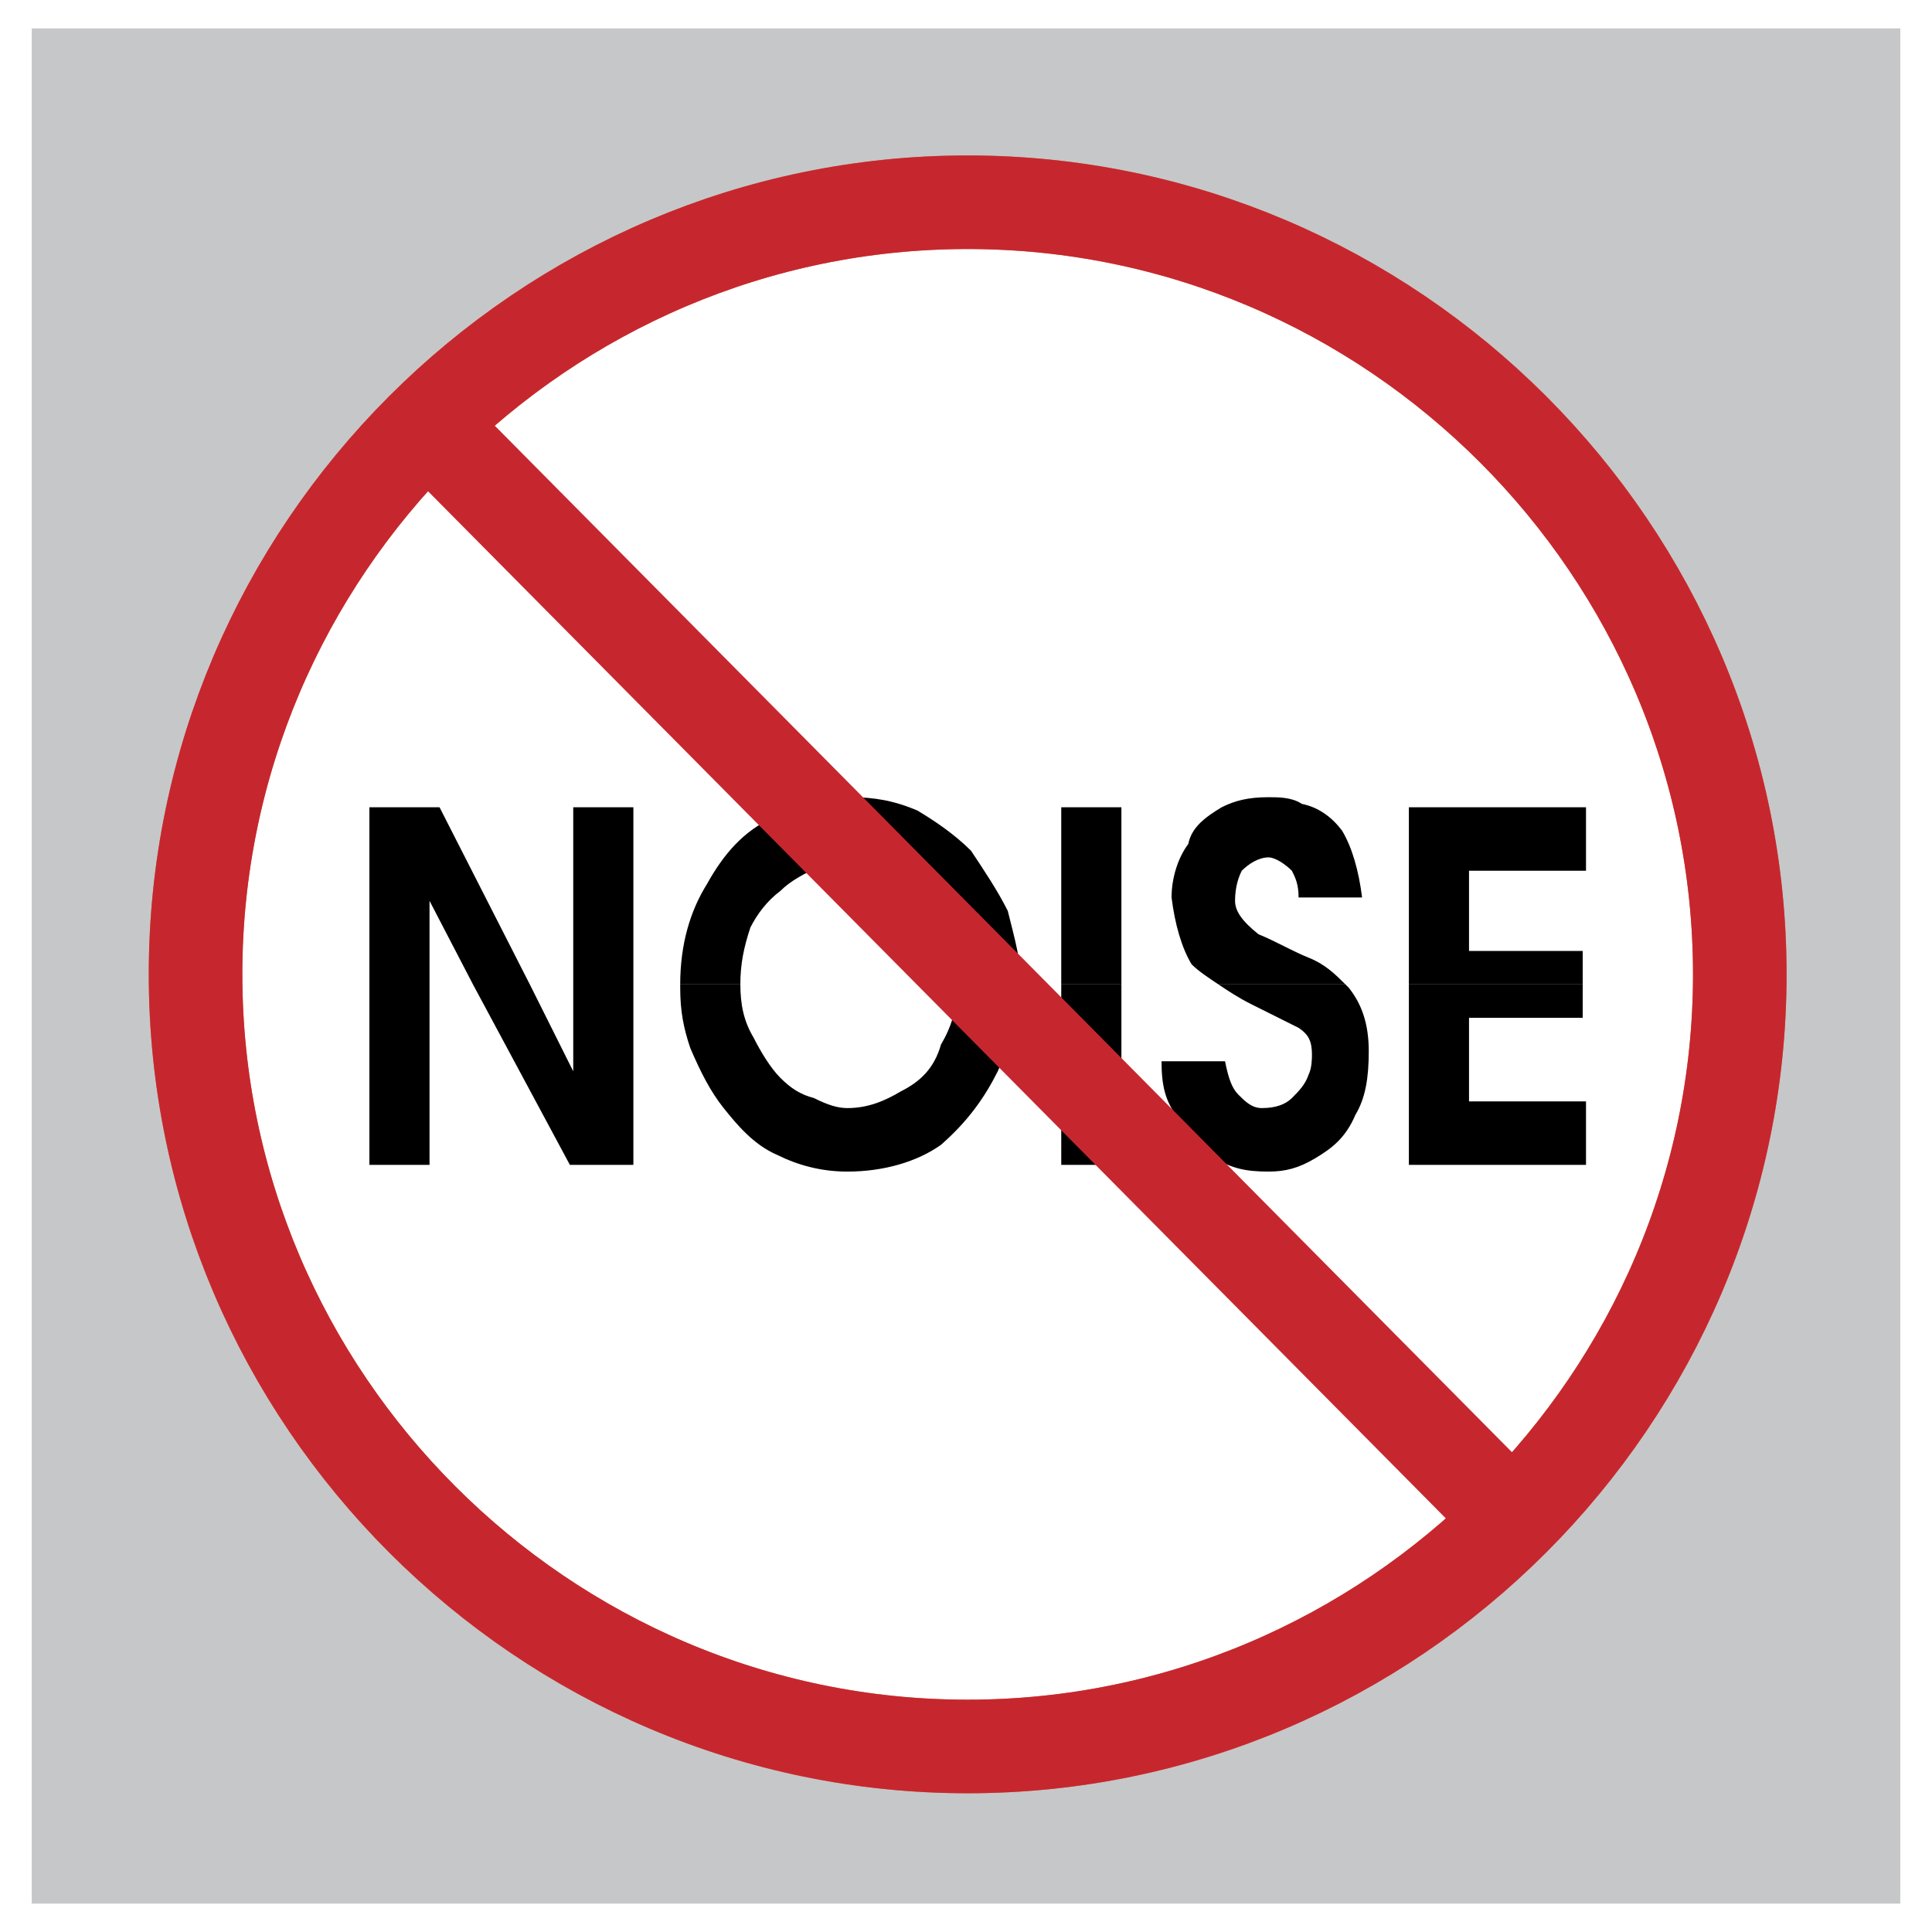
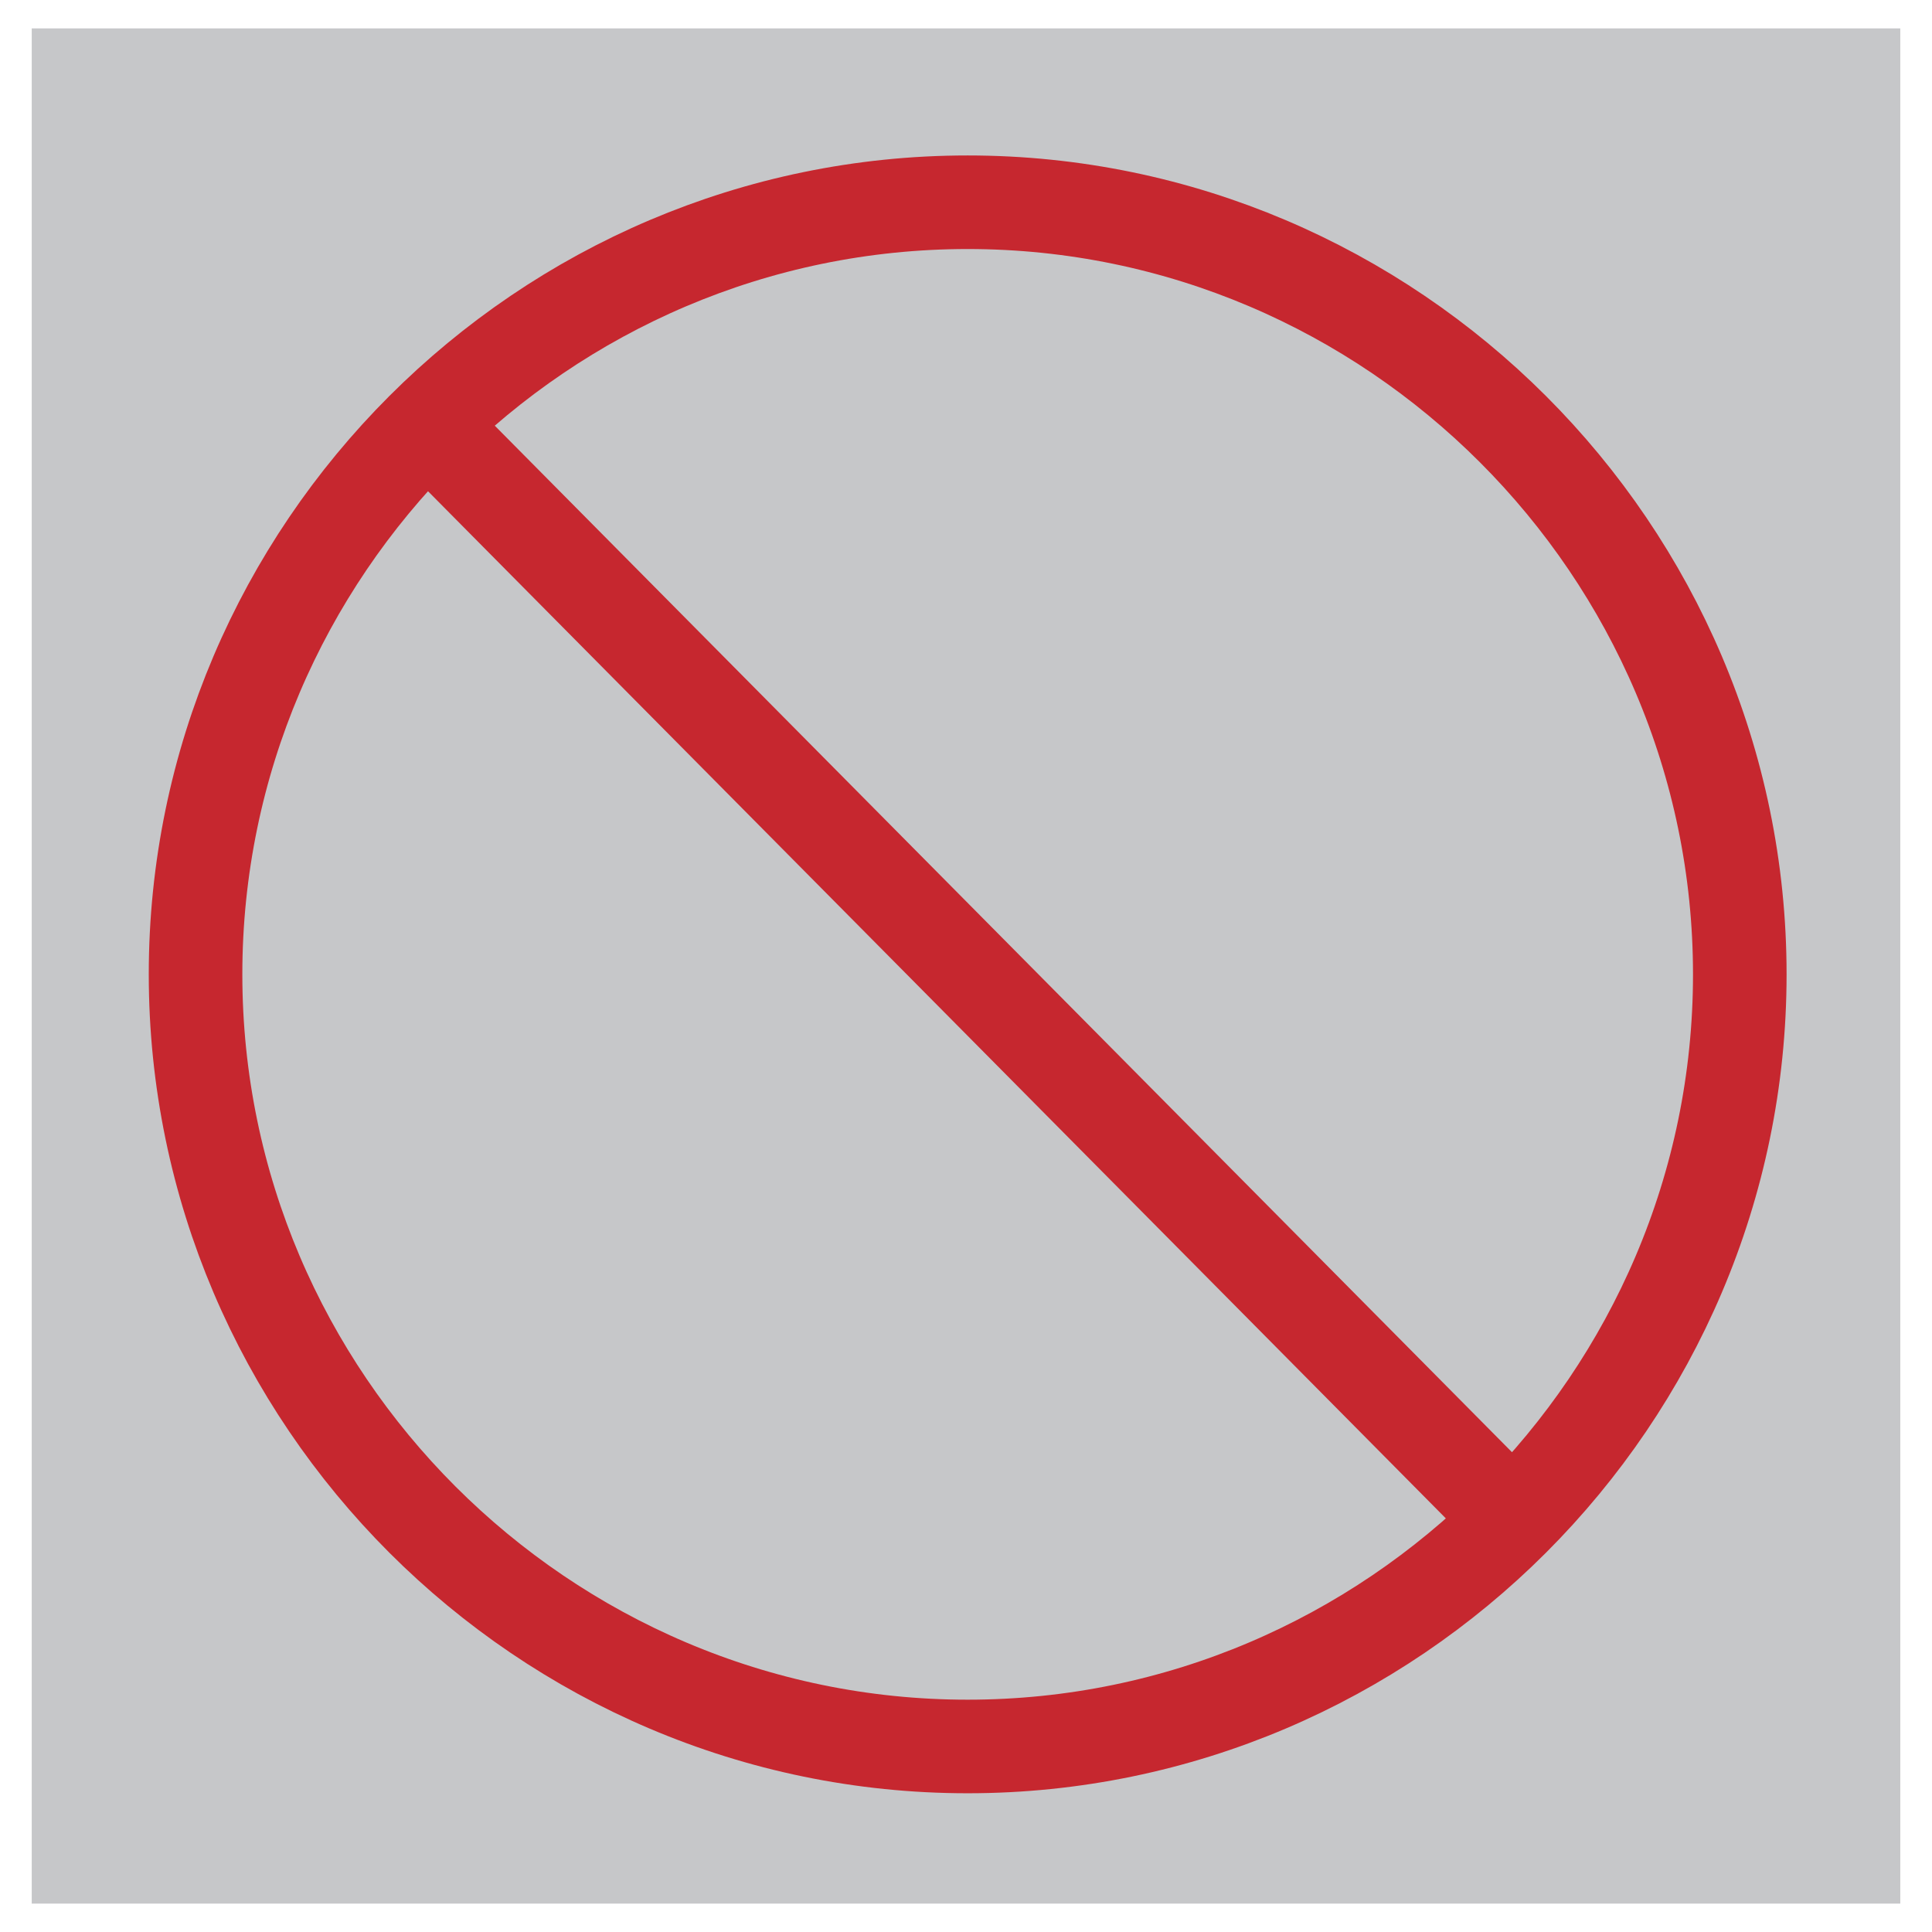
<svg xmlns="http://www.w3.org/2000/svg" width="2500" height="2500" viewBox="0 0 192.756 192.756">
  <path fill-rule="evenodd" clip-rule="evenodd" fill="#fff" d="M0 0h192.756v192.756H0V0z" />
  <path fill-rule="evenodd" clip-rule="evenodd" fill="#c6c7c9" d="M3.166 2.834h186.426v187.088H3.166V2.834z" />
-   <path d="M96.542 20.178c42.355 0 77.037 34.681 77.037 77.035 0 42.352-34.682 77.033-77.037 77.033-42.351 0-77.032-34.682-77.032-77.033-.001-42.354 34.681-77.035 77.032-77.035z" fill-rule="evenodd" clip-rule="evenodd" fill="#fff" stroke="#cf7943" stroke-width="9.336" stroke-miterlimit="2.613" />
-   <path fill-rule="evenodd" clip-rule="evenodd" d="M36.855 98.213V80.539h6.997l9.006 17.674h-5.671l-4.333-8.338v8.338h-5.999zM57.192 80.539h6.001v17.674h-6.001V80.539zM67.865 98.213c0-4.003.999-7.338 2.666-10.005 1.667-3 3.668-5.336 6.67-6.669 2.339-1.333 5.336-2.001 7.668-2.001 2.336 0 4.337.334 6.67 1.334 1.674 1.002 3.669 2.335 5.337 4.002 1.333 2.003 2.67 4.004 3.668 6.002.67 2.67 1.334 5.002 1.334 7.338h-6.336c0-2.002-.334-4.003-1.333-6.001-.661-2.001-1.664-3.335-3.335-4.337-1.667-1.333-3.335-2.333-5.67-2.333-1.334 0-2.333.665-3.67.999-1.333.669-2.664 1.333-3.665 2.336-1.337.999-2.336 2.333-3.005 3.666-.665 2.001-.999 3.668-.999 5.67h-6v-.001zM105.881 80.539h6.002v17.674h-6.002V80.539zM121.561 98.213c-1.004-.668-2.004-1.332-2.674-2.002-.998-1.667-1.668-4-2-6.669 0-2.001.666-4 1.666-5.336.334-1.667 1.674-2.667 3.336-3.667 1.332-.668 2.67-1.002 4.668-1.002 1.002 0 2.336 0 3.334.669 1.668.333 3.004 1.333 4.006 2.666 1.002 1.667 1.668 4.004 1.998 6.67h-6.334c0-1.334-.334-2.001-.668-2.666-.67-.669-1.668-1.334-2.336-1.334-1 0-1.998.665-2.668 1.334-.334.665-.668 1.667-.668 3 0 1 .668 2.002 2.336 3.334 1.668.669 3.336 1.667 5.002 2.336 1.668.665 2.666 1.667 3.674 2.667h-12.672zM140.564 98.213V80.539h17.672v6.336h-11.672v8.002h11.342v3.336h-17.342zM36.855 116.221h5.999V98.213h-5.999v18.008zM47.187 98.213l9.671 18.008h6.335V98.213h-6.001v8.672l-4.334-8.672h-5.671z" />
-   <path d="M67.865 98.213v.334c0 2.332.33 4 .999 6.002.999 2.336 2.001 4.338 3.335 6.004 1.334 1.668 3.001 3.666 5.336 4.67 2.005.998 4.335 1.666 7.005 1.666 3.665 0 7-1.002 9.343-2.67 2.659-2.332 4.327-4.668 5.665-7.334 1.332-3.002 1.998-5.338 2.332-7.672v-.332-.668h-6.336c0 2.336-.668 4.334-1.661 6.002-.669 2.334-2.008 3.668-4.007 4.672-1.671.998-3.338 1.666-5.336 1.666-1.002 0-2.002-.334-3.335-1.002-1.331-.334-2.333-.998-3.335-2.002-1.002-1-2.002-2.666-2.67-4-1-1.666-1.333-3.334-1.333-5.336h-6.002zM105.881 116.221h6.002V98.213h-6.002v18.008zM121.561 98.213c.996.668 1.994 1.334 3.328 2.002 2.67 1.332 4.004 2.002 4.672 2.332.998.668 1.332 1.336 1.332 2.67 0 .334 0 1.332-.334 2.002-.334.998-.998 1.668-1.666 2.332-.67.668-1.668 1.002-3.002 1.002-1.002 0-1.668-.668-2.336-1.336-.664-.664-.998-1.668-1.332-3.334h-6.336c0 2.334.334 4.002 1.666 5.67 1 2.002 2.004 3 3.674 4.004 1.664.998 2.996 1.332 5.33 1.332 1.666 0 3.004-.334 4.672-1.332 1.666-1.004 3.004-2.002 4.006-4.338.996-1.668 1.326-3.67 1.326-6.336s-.666-4.668-1.994-6.336l-.334-.334h-12.672zM140.564 98.213v18.008h17.672v-6.336h-11.672v-8.338h11.342v-3.334h-17.342z" fill-rule="evenodd" clip-rule="evenodd" />
  <path d="M96.542 20.178c42.355 0 77.037 34.681 77.037 77.035 0 42.352-34.682 77.033-77.037 77.033-42.351 0-77.032-34.682-77.032-77.033-.001-42.354 34.681-77.035 77.032-77.035zM41.851 41.52l109.051 110.05" fill="none" stroke="#c6272f" stroke-width="9.336" stroke-miterlimit="2.613" />
</svg>